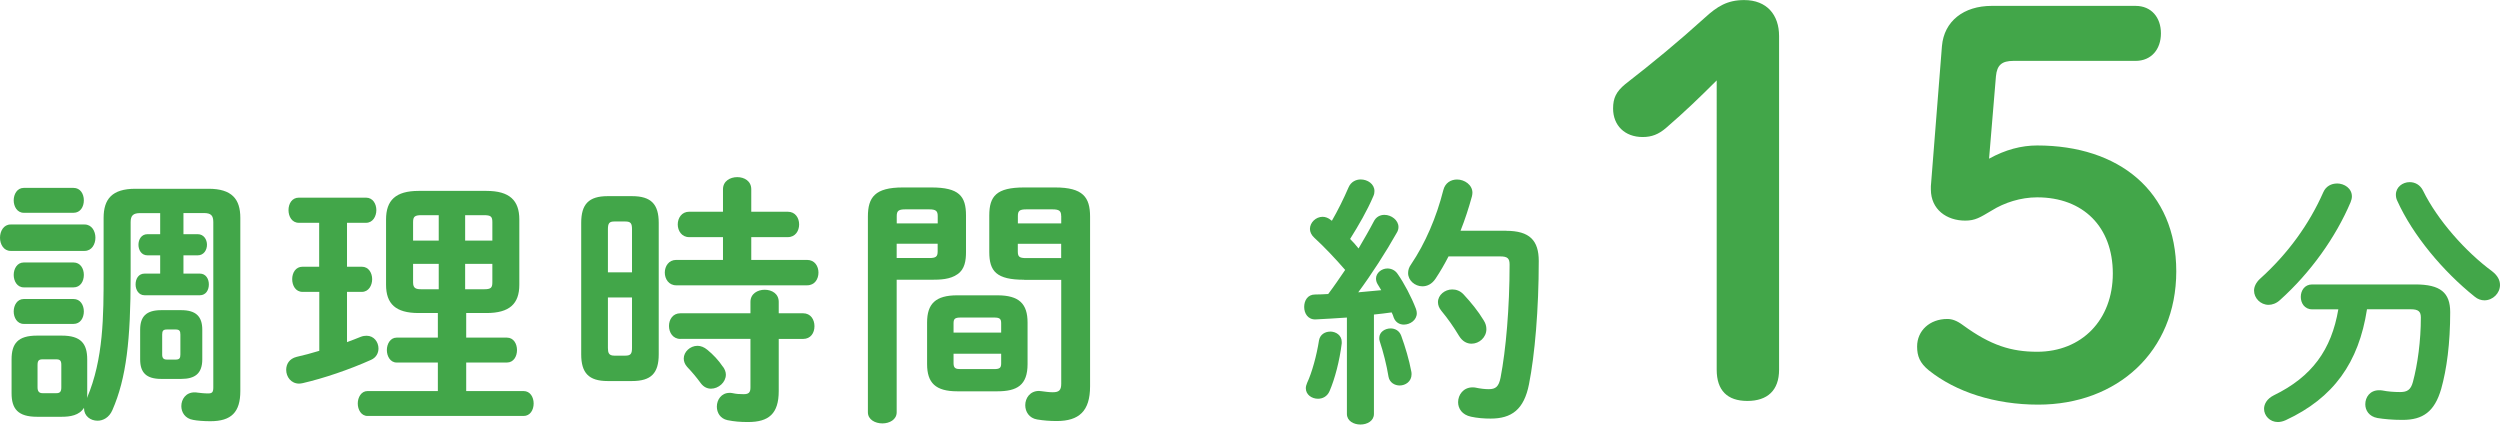
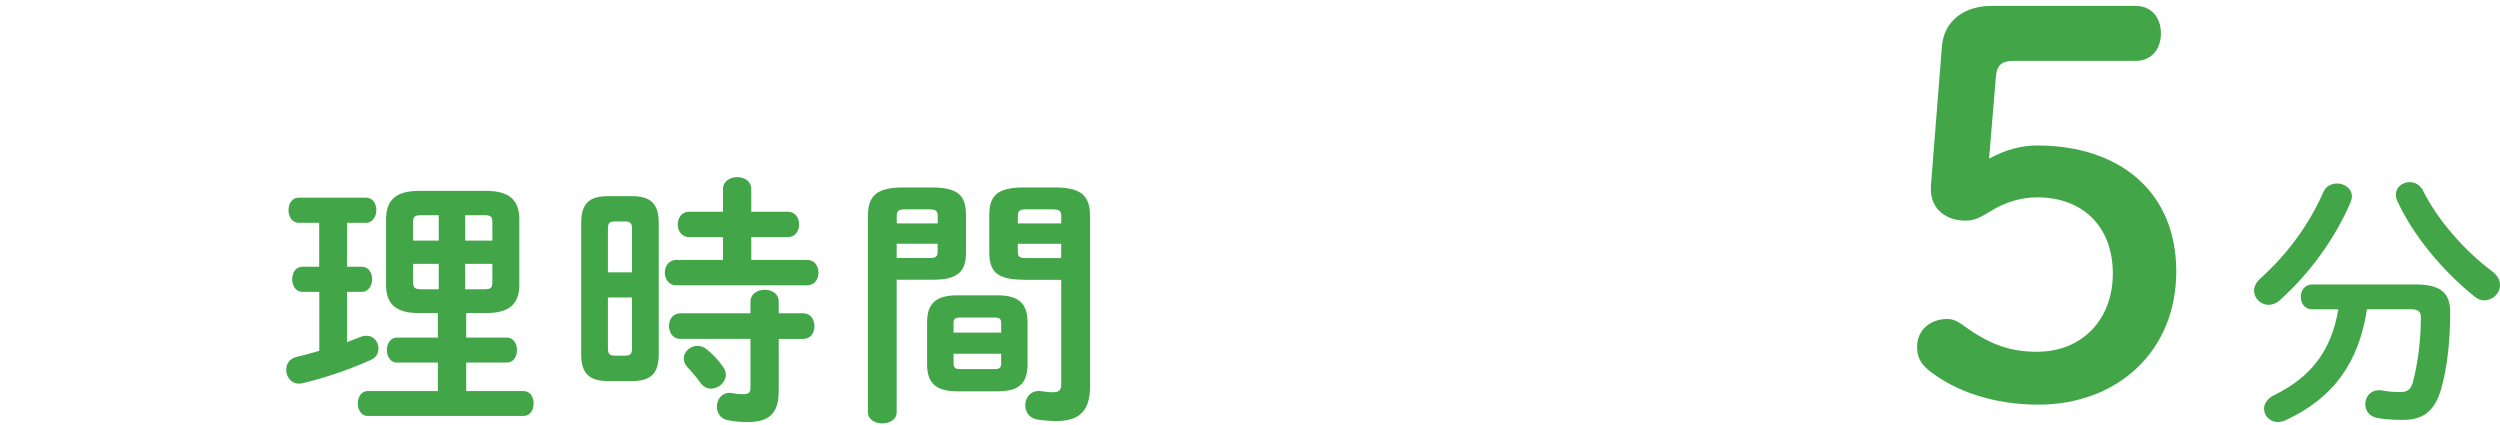
<svg xmlns="http://www.w3.org/2000/svg" id="Layer_2" viewBox="0 0 399.56 67.87">
  <defs>
    <style>
      .cls-1 {
        fill: #42a649;
      }
    </style>
  </defs>
  <g id="_コピー" data-name="コピー">
    <g>
-       <path class="cls-1" d="M1.69,40.1c-1.1,0-1.69-1.06-1.69-2.11s.59-2.11,1.69-2.11h11.83c1.14,0,1.73,1.06,1.73,2.11s-.59,2.11-1.73,2.11H1.69ZM25.61,34.06h-3.21c-1.1,0-1.52.38-1.52,1.44v8.58c0,10.23-.68,16.36-2.92,21.47-.51,1.18-1.48,1.69-2.37,1.69-1.14,0-2.16-.76-2.16-1.99v-.08c-.76,1.23-2.24,1.44-3.55,1.44h-3.97c-3.04,0-4.06-1.27-4.06-3.76v-5.41c0-2.54,1.01-3.8,4.06-3.8h3.97c3.04,0,4.06,1.27,4.06,3.8v5.41c0,.25,0,.51-.04.76,2.66-6.21,2.66-13.19,2.66-19.87v-8.92c0-3,1.35-4.65,5.07-4.65h11.71c3.72,0,5.07,1.65,5.07,4.65v27.68c0,3.38-1.44,4.82-4.78,4.82-1.01,0-2.11-.08-2.75-.21-1.31-.21-1.9-1.23-1.9-2.2,0-1.1.72-2.2,2.11-2.2.13,0,.3,0,.47.04.38.04,1.01.13,1.69.13s.84-.21.84-.97v-26.42c0-1.06-.38-1.44-1.52-1.44h-3.25v3.38h2.28c.97,0,1.48.85,1.48,1.69s-.51,1.69-1.48,1.69h-2.28v2.92h2.62c.97,0,1.44.85,1.44,1.73s-.46,1.73-1.44,1.73h-8.83c-.97,0-1.44-.89-1.44-1.73,0-.89.46-1.73,1.44-1.73h2.49v-2.92h-2.03c-.97,0-1.44-.85-1.44-1.69s.46-1.69,1.44-1.69h2.03v-3.38ZM3.8,34.01c-1.06,0-1.61-1.01-1.61-1.99s.55-1.99,1.61-1.99h7.95c1.1,0,1.65.97,1.65,1.99s-.55,1.99-1.65,1.99H3.8ZM3.8,45.93c-1.06,0-1.61-1.01-1.61-1.99s.55-1.99,1.61-1.99h7.95c1.1,0,1.65.97,1.65,1.99s-.55,1.99-1.65,1.99H3.8ZM3.8,51.77c-1.06,0-1.61-1.01-1.61-1.99s.55-1.99,1.61-1.99h7.95c1.1,0,1.65.97,1.65,1.99s-.55,1.99-1.65,1.99H3.8ZM9,62.84c.59,0,.8-.25.8-.93v-3.59c0-.68-.21-.89-.8-.89h-2.2c-.59,0-.8.21-.8.89v3.59c0,.59.21.93.8.93h2.2ZM25.78,60.56c-2.41,0-3.38-1.01-3.38-3.13v-4.73c0-2.11.97-3.13,3.38-3.13h3.17c2.37,0,3.38,1.01,3.38,3.13v4.73c0,2.28-1.18,3.13-3.38,3.13h-3.17ZM28.07,57.47c.59,0,.76-.21.76-.8v-3.21c0-.59-.17-.8-.76-.8h-1.39c-.59,0-.76.21-.76.8v3.21c0,.55.21.8.76.8h1.39Z" />
      <path class="cls-1" d="M51.01,46.65h-2.66c-1.1,0-1.65-1.01-1.65-2.03s.55-1.99,1.65-1.99h2.66v-7.02h-3.25c-1.1,0-1.65-1.01-1.65-2.03s.55-1.99,1.65-1.99h10.74c1.1,0,1.65,1.01,1.65,1.99s-.55,2.03-1.65,2.03h-3.04v7.02h2.37c1.1,0,1.65,1.01,1.65,1.99s-.55,2.03-1.65,2.03h-2.37v8.03c.76-.3,1.52-.55,2.2-.85.34-.13.63-.17.93-.17,1.18,0,1.9,1.01,1.9,2.03,0,.72-.34,1.44-1.18,1.82-3.47,1.56-7.61,2.96-10.91,3.72-.21.04-.42.08-.59.08-1.31,0-2.07-1.1-2.07-2.2,0-.93.51-1.78,1.65-2.07,1.14-.25,2.37-.59,3.64-.97v-9.43ZM66.9,50.03c-3.68,0-5.2-1.48-5.2-4.52v-10.44c0-3.04,1.52-4.56,5.2-4.56h10.86c3.68,0,5.24,1.52,5.24,4.56v10.44c0,3.04-1.56,4.52-5.24,4.52h-3.25v3.93h6.51c1.06,0,1.61.97,1.61,1.99s-.55,1.99-1.61,1.99h-6.51v4.56h9.17c1.06,0,1.61.97,1.61,1.99s-.55,1.99-1.61,1.99h-24.94c-1.01,0-1.56-1.01-1.56-1.99s.55-1.99,1.56-1.99h11.24v-4.56h-6.59c-1.01,0-1.56-1.01-1.56-1.99s.55-1.99,1.56-1.99h6.59v-3.93h-3.09ZM70.12,38.45v-4.06h-2.75c-1.06,0-1.35.21-1.35,1.1v2.96h4.1ZM70.12,46.23v-4.06h-4.1v2.96c0,.97.47,1.1,1.35,1.1h2.75ZM74.34,38.45h4.35v-2.96c0-.89-.25-1.1-1.35-1.1h-3v4.06ZM74.34,42.17v4.06h3c1.1,0,1.35-.21,1.35-1.1v-2.96h-4.35Z" />
      <path class="cls-1" d="M97.12,60.9c-3.04,0-4.23-1.31-4.23-4.27v-21.01c0-2.96,1.18-4.27,4.23-4.27h3.89c3.08,0,4.27,1.31,4.27,4.27v21.01c0,3.04-1.23,4.27-4.27,4.27h-3.89ZM101.01,36.63c0-.93-.21-1.23-1.06-1.23h-1.78c-.8,0-1.01.3-1.01,1.23v6.89h3.85v-6.89ZM99.95,56.84c.85,0,1.06-.3,1.06-1.23v-8.07h-3.85v8.07c0,.76.13,1.23,1.01,1.23h1.78ZM115.55,37.9h-5.41c-1.18,0-1.82-1.01-1.82-2.03s.63-2.03,1.82-2.03h5.41v-3.59c0-1.31,1.14-1.94,2.28-1.94s2.24.63,2.24,1.94v3.59h5.83c1.23,0,1.82,1.01,1.82,2.03s-.59,2.03-1.82,2.03h-5.83v3.64h8.92c1.23,0,1.82,1.01,1.82,2.03s-.59,2.03-1.82,2.03h-20.92c-1.18,0-1.82-1.01-1.82-2.03s.63-2.03,1.82-2.03h7.48v-3.64ZM108.74,54.17c-1.18,0-1.82-1.01-1.82-2.07s.63-2.03,1.82-2.03h11.2v-1.82c0-1.31,1.14-1.94,2.28-1.94s2.24.63,2.24,1.94v1.82h3.89c1.23,0,1.82,1.01,1.82,2.07s-.59,2.03-1.82,2.03h-3.89v8.33c0,3.64-1.61,4.95-4.9,4.95-1.27,0-2.2-.08-3.3-.3-1.14-.25-1.69-1.18-1.69-2.16,0-1.1.72-2.2,2.03-2.2.13,0,.3,0,.46.04.63.13,1.01.17,1.78.17.8,0,1.1-.25,1.1-1.06v-7.78h-11.2ZM115.55,58.61c.3.42.46.85.46,1.27,0,1.23-1.18,2.24-2.37,2.24-.59,0-1.18-.25-1.65-.89-.68-.93-1.35-1.73-2.16-2.58-.38-.42-.55-.89-.55-1.35,0-1.06,1.01-2.03,2.2-2.03.51,0,1.06.21,1.56.63.93.76,1.78,1.65,2.49,2.71Z" />
      <path class="cls-1" d="M143.31,44.71v21.18c0,1.18-1.14,1.78-2.28,1.78s-2.32-.59-2.32-1.78v-31.28c0-3.09,1.14-4.65,5.58-4.65h4.56c4.44,0,5.54,1.39,5.54,4.48v5.83c0,1.31-.17,2.75-1.35,3.55-1.18.85-2.79.89-4.18.89h-5.54ZM149.87,34.52c0-.8-.3-1.06-1.35-1.06h-3.85c-1.06,0-1.35.25-1.35,1.06v1.18h6.55v-1.18ZM148.51,41.24c1.06,0,1.35-.21,1.35-1.06v-1.23h-6.55v2.28h5.2ZM152.99,62.54c-3.47,0-4.82-1.35-4.82-4.35v-6.64c0-3,1.35-4.35,4.82-4.35h6.42c3.47,0,4.82,1.35,4.82,4.35v6.64c0,3.38-1.69,4.35-4.82,4.35h-6.42ZM160.01,51.68c0-.72-.21-.93-1.14-.93h-5.33c-.93,0-1.14.21-1.14.93v1.48h7.61v-1.48ZM158.87,58.99c.93,0,1.14-.21,1.14-.93v-1.52h-7.61v1.52c0,.85.42.93,1.14.93h5.33ZM163.69,44.71c-4.44,0-5.58-1.35-5.58-4.44v-5.83c0-3.09,1.14-4.48,5.58-4.48h4.95c4.44,0,5.58,1.56,5.58,4.65v27.14c0,3.97-1.78,5.54-5.33,5.54-1.1,0-2.11-.08-3.13-.25-1.27-.21-1.9-1.23-1.9-2.28,0-1.14.76-2.28,2.2-2.28.13,0,.25.04.38.04.68.08,1.18.17,1.82.17.97,0,1.35-.3,1.35-1.35v-16.61h-5.92ZM169.6,34.52c0-.8-.3-1.06-1.39-1.06h-4.18c-1.1,0-1.35.25-1.35,1.06v1.18h6.93v-1.18ZM169.6,38.96h-6.93v1.23c0,.85.25,1.06,1.35,1.06h5.58v-2.28Z" />
-       <path class="cls-1" d="M215.29,50.75c-1.73.13-3.42.21-5.03.3-1.23.04-1.82-.97-1.82-1.99s.55-1.99,1.73-1.99c.68,0,1.39-.04,2.11-.08.93-1.23,1.82-2.54,2.71-3.85-1.61-1.86-3.38-3.72-4.95-5.16-.46-.42-.68-.93-.68-1.39,0-1.01.93-1.94,2.03-1.94.42,0,.93.17,1.35.55l.13.08c.93-1.61,1.86-3.47,2.66-5.33.38-.89,1.18-1.27,1.94-1.27,1.1,0,2.2.72,2.2,1.86,0,.25-.04.51-.17.8-1.01,2.37-2.37,4.69-3.72,6.85.46.47.93.97,1.35,1.52.89-1.52,1.73-2.96,2.41-4.27.38-.8,1.06-1.1,1.73-1.1,1.1,0,2.24.85,2.24,1.94,0,.3-.08.63-.3.97-1.69,3-3.97,6.55-6.13,9.47,1.23-.13,2.45-.21,3.68-.34-.21-.34-.42-.68-.59-.97s-.25-.59-.25-.89c0-.89.89-1.61,1.82-1.61.59,0,1.23.25,1.65.89,1.01,1.44,2.2,3.68,2.92,5.58.08.25.13.47.13.68,0,1.1-1.06,1.82-2.07,1.82-.68,0-1.31-.34-1.61-1.1-.08-.3-.21-.59-.34-.85-.93.13-1.9.25-2.83.34v15.89c0,1.1-1.06,1.69-2.16,1.69s-2.16-.59-2.16-1.69v-15.43ZM212.58,52.99c.93,0,1.86.59,1.86,1.65v.25c-.34,2.79-1.1,5.66-1.94,7.61-.38.89-1.14,1.23-1.86,1.23-.97,0-1.94-.63-1.94-1.69,0-.25.08-.55.21-.85.76-1.61,1.52-4.35,1.9-6.8.17-.93.97-1.39,1.78-1.39ZM225.56,59.37c.04.17.04.3.04.46,0,1.14-.97,1.78-1.9,1.78-.8,0-1.61-.47-1.78-1.39-.3-1.86-.85-4.02-1.4-5.66-.08-.21-.08-.38-.08-.55,0-.93.89-1.52,1.82-1.52.68,0,1.39.34,1.69,1.18.63,1.73,1.27,3.85,1.61,5.71ZM240.73,36.89c3.76,0,5.2,1.56,5.2,4.82,0,7.73-.63,15-1.56,19.7-.8,4.06-2.79,5.49-6.13,5.49-1.06,0-2.11-.08-3.13-.3-1.44-.3-2.07-1.31-2.07-2.32,0-1.18.84-2.37,2.32-2.37.13,0,.3,0,.46.04.8.17,1.52.25,2.11.25,1.1,0,1.61-.38,1.9-1.86.85-4.4,1.44-11.16,1.44-18.05,0-1.01-.34-1.31-1.52-1.31h-8.24c-.63,1.23-1.31,2.41-2.07,3.55-.59.89-1.35,1.23-2.11,1.23-1.18,0-2.28-.93-2.28-2.11,0-.46.13-.93.47-1.39,2.28-3.38,4.06-7.52,5.16-11.88.3-1.18,1.23-1.69,2.2-1.69,1.18,0,2.45.85,2.45,2.11,0,.21-.04.38-.08.59-.51,1.86-1.1,3.68-1.82,5.49h7.31ZM237.14,51.22c.3.46.42.93.42,1.39,0,1.31-1.14,2.32-2.37,2.32-.72,0-1.44-.34-1.99-1.23-.89-1.48-1.78-2.75-2.83-4.02-.38-.46-.55-.93-.55-1.39,0-1.14,1.1-2.03,2.28-2.03.63,0,1.27.21,1.82.8,1.18,1.27,2.32,2.66,3.21,4.14Z" />
-       <path class="cls-1" d="M274.37,12.85c-2.62,2.62-5.07,4.99-8.11,7.61-1.18,1.01-2.28,1.44-3.72,1.44-2.87,0-4.73-1.86-4.73-4.56,0-1.69.51-2.7,1.94-3.89,4.56-3.55,8.37-6.68,12.76-10.65,1.94-1.77,3.55-2.79,6.25-2.79,3.63,0,5.58,2.37,5.58,5.75v53.33c0,3.3-1.86,4.99-5.07,4.99s-4.9-1.69-4.9-4.99V12.85Z" />
      <path class="cls-1" d="M317.9,25.36c2.62-1.44,5.16-2.11,7.69-2.11,13.02,0,22.23,7.27,22.23,20.12s-9.47,21.3-22.06,21.3c-6.93,0-13.18-2.03-17.5-5.49-1.44-1.18-1.86-2.28-1.86-3.8,0-2.54,2.03-4.4,4.82-4.4.76,0,1.52.25,2.54,1.01,4.4,3.21,7.69,4.23,11.83,4.23,7.1,0,12.09-5.07,12.09-12.51s-4.73-12.17-12.09-12.17c-2.62,0-5.24.84-7.27,2.11-1.86,1.1-2.62,1.61-4.23,1.61-2.96,0-5.49-1.77-5.49-4.99v-.51l1.77-22.4c.34-3.97,3.47-6.42,7.95-6.42h22.99c2.54,0,4.06,1.86,4.06,4.39s-1.52,4.4-4.06,4.4h-19.52c-1.86,0-2.62.68-2.79,2.45l-1.1,13.18Z" />
      <path class="cls-1" d="M373.48,29.32c1.23,0,2.41.8,2.41,2.07,0,.3-.08.59-.21.93-2.37,5.58-6.38,11.24-11.29,15.64-.59.55-1.27.76-1.82.76-1.27,0-2.32-1.06-2.32-2.28,0-.59.3-1.27.93-1.86,4.52-4.06,7.9-8.79,10.14-13.86.42-.97,1.31-1.39,2.16-1.39ZM378.3,49.44c-1.31,8.5-5.33,14.16-12.98,17.71-.46.21-.89.3-1.27.3-1.27,0-2.2-1.01-2.2-2.11,0-.76.46-1.61,1.56-2.16,6.09-2.96,9.21-7.27,10.31-13.74h-4.18c-1.23,0-1.82-1.01-1.82-1.99s.59-1.99,1.82-1.99h16.48c4.02,0,5.58,1.31,5.58,4.44,0,4.99-.55,9.09-1.44,12.26-1.06,3.64-2.92,4.95-6.17,4.95-1.65,0-2.96-.13-4.02-.3-1.35-.25-1.94-1.23-1.94-2.2,0-1.14.76-2.24,2.2-2.24.17,0,.34,0,.55.04.85.17,1.82.25,2.83.25,1.1,0,1.69-.34,2.03-1.61.76-2.83,1.27-6.59,1.27-10.31,0-.97-.42-1.31-1.61-1.31h-7.02ZM398.29,43.35c.89.68,1.27,1.44,1.27,2.2,0,1.31-1.14,2.45-2.49,2.45-.51,0-1.06-.17-1.56-.59-5.03-4.02-9.89-9.81-12.38-15.34-.17-.34-.21-.68-.21-.97,0-1.18,1.06-1.99,2.2-1.99.85,0,1.69.42,2.16,1.4,2.28,4.65,6.81,9.76,11.03,12.85Z" />
    </g>
  </g>
</svg>